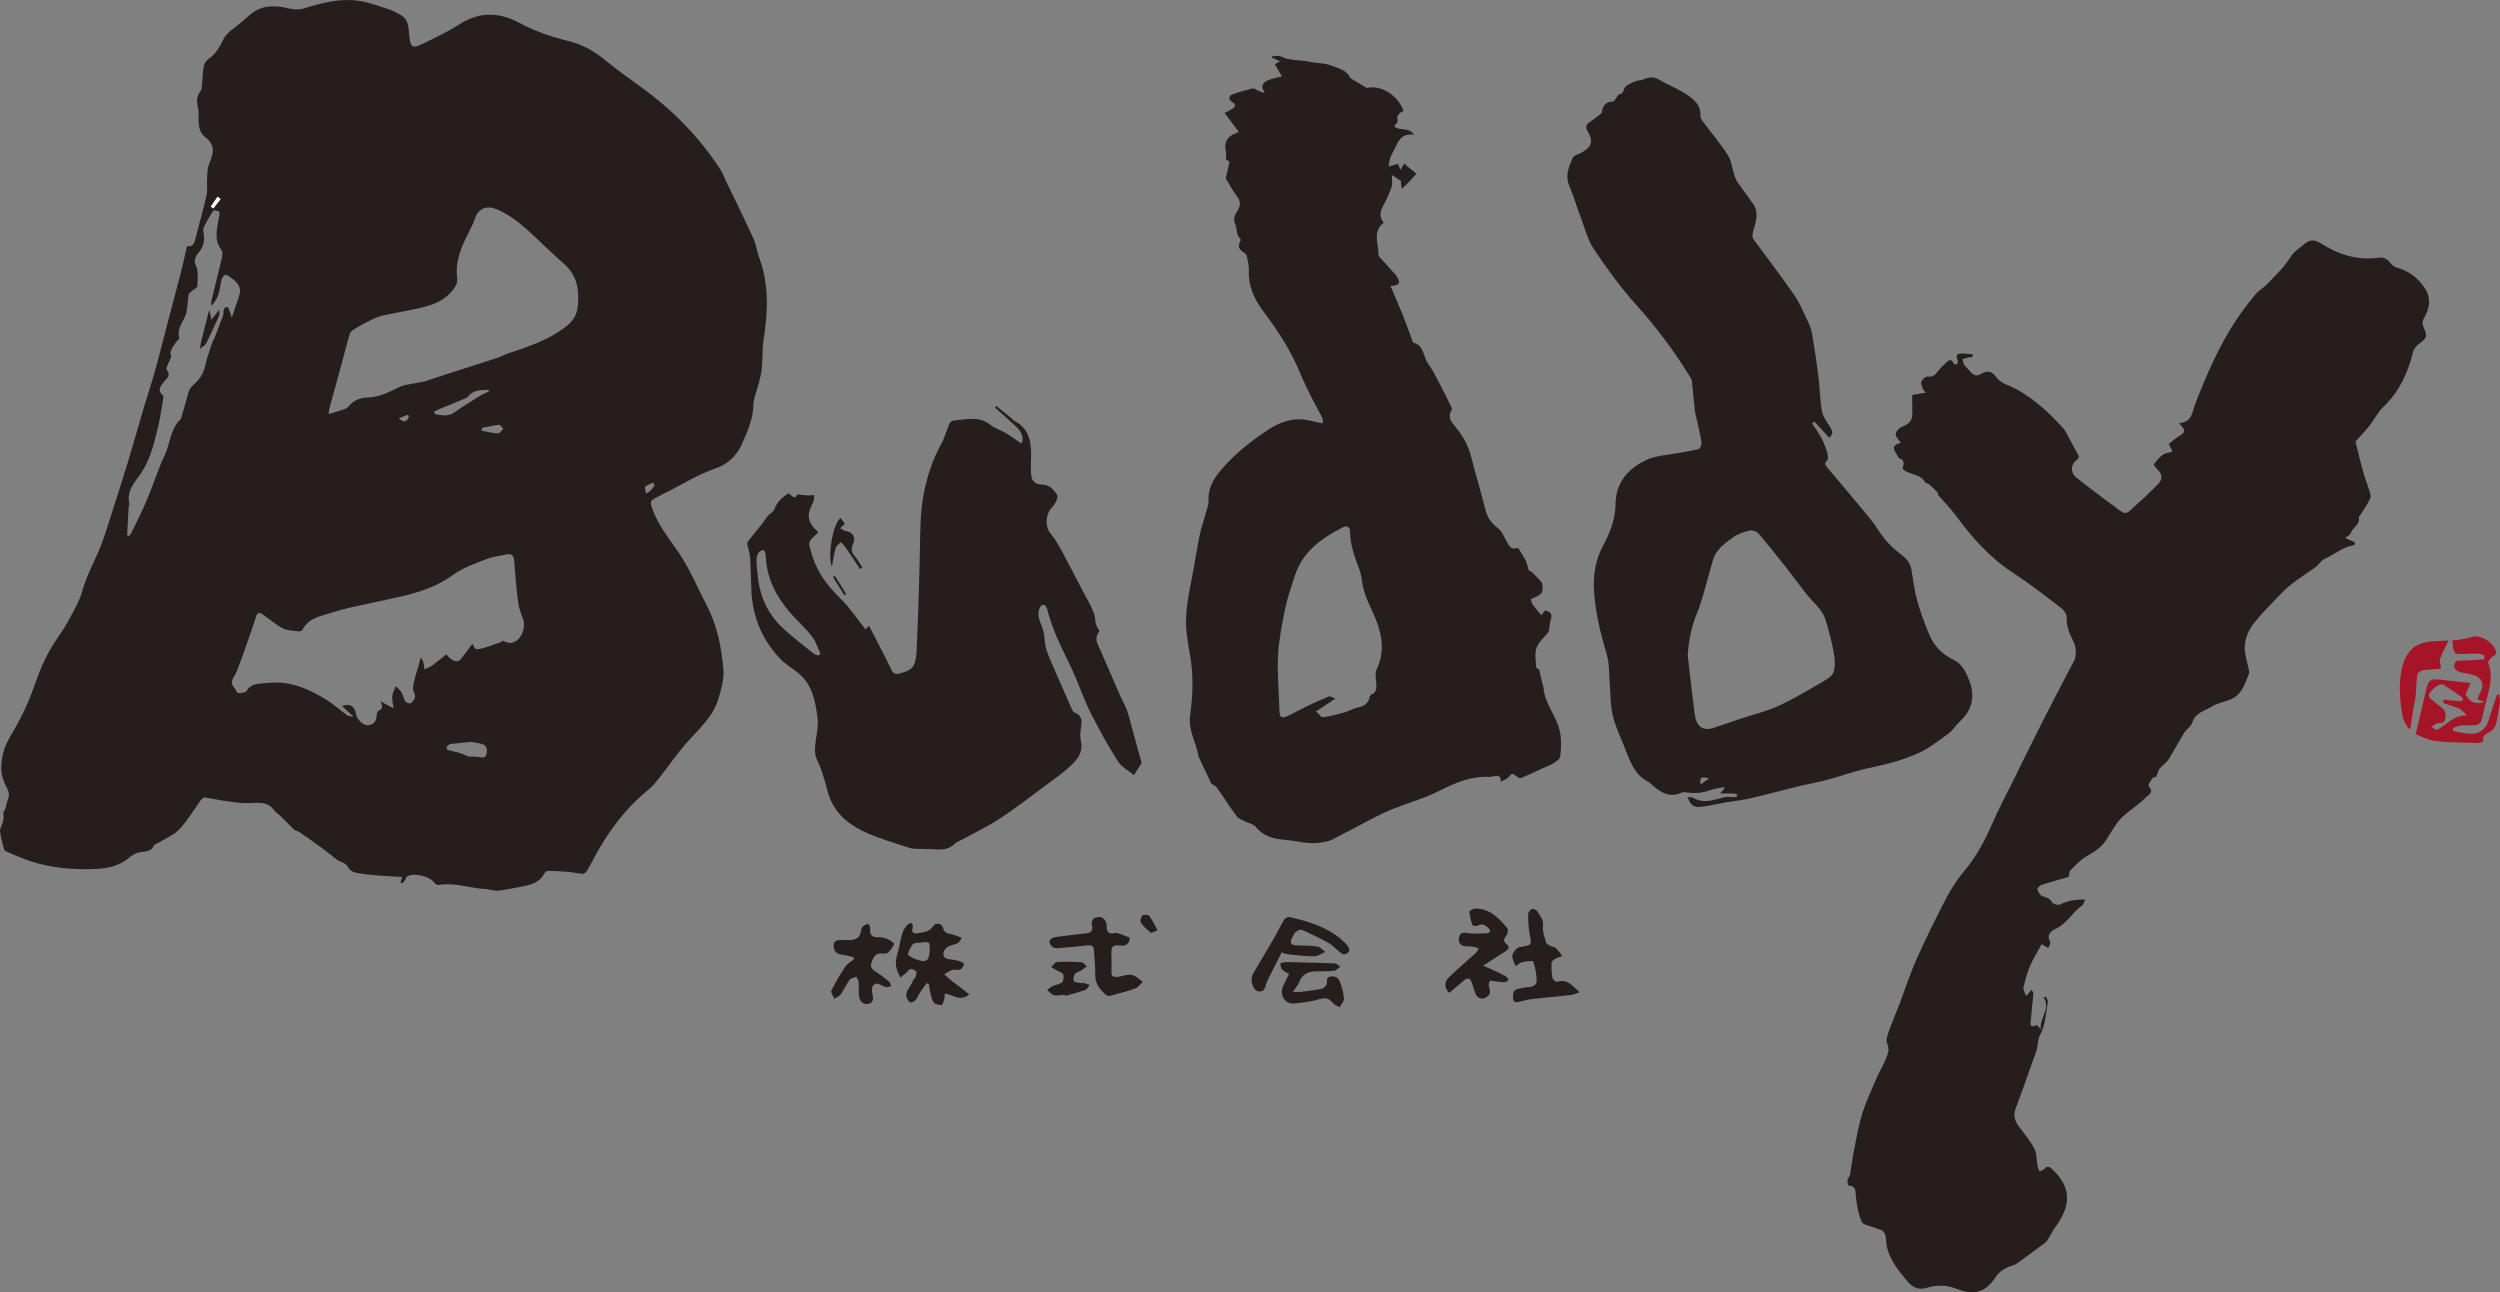
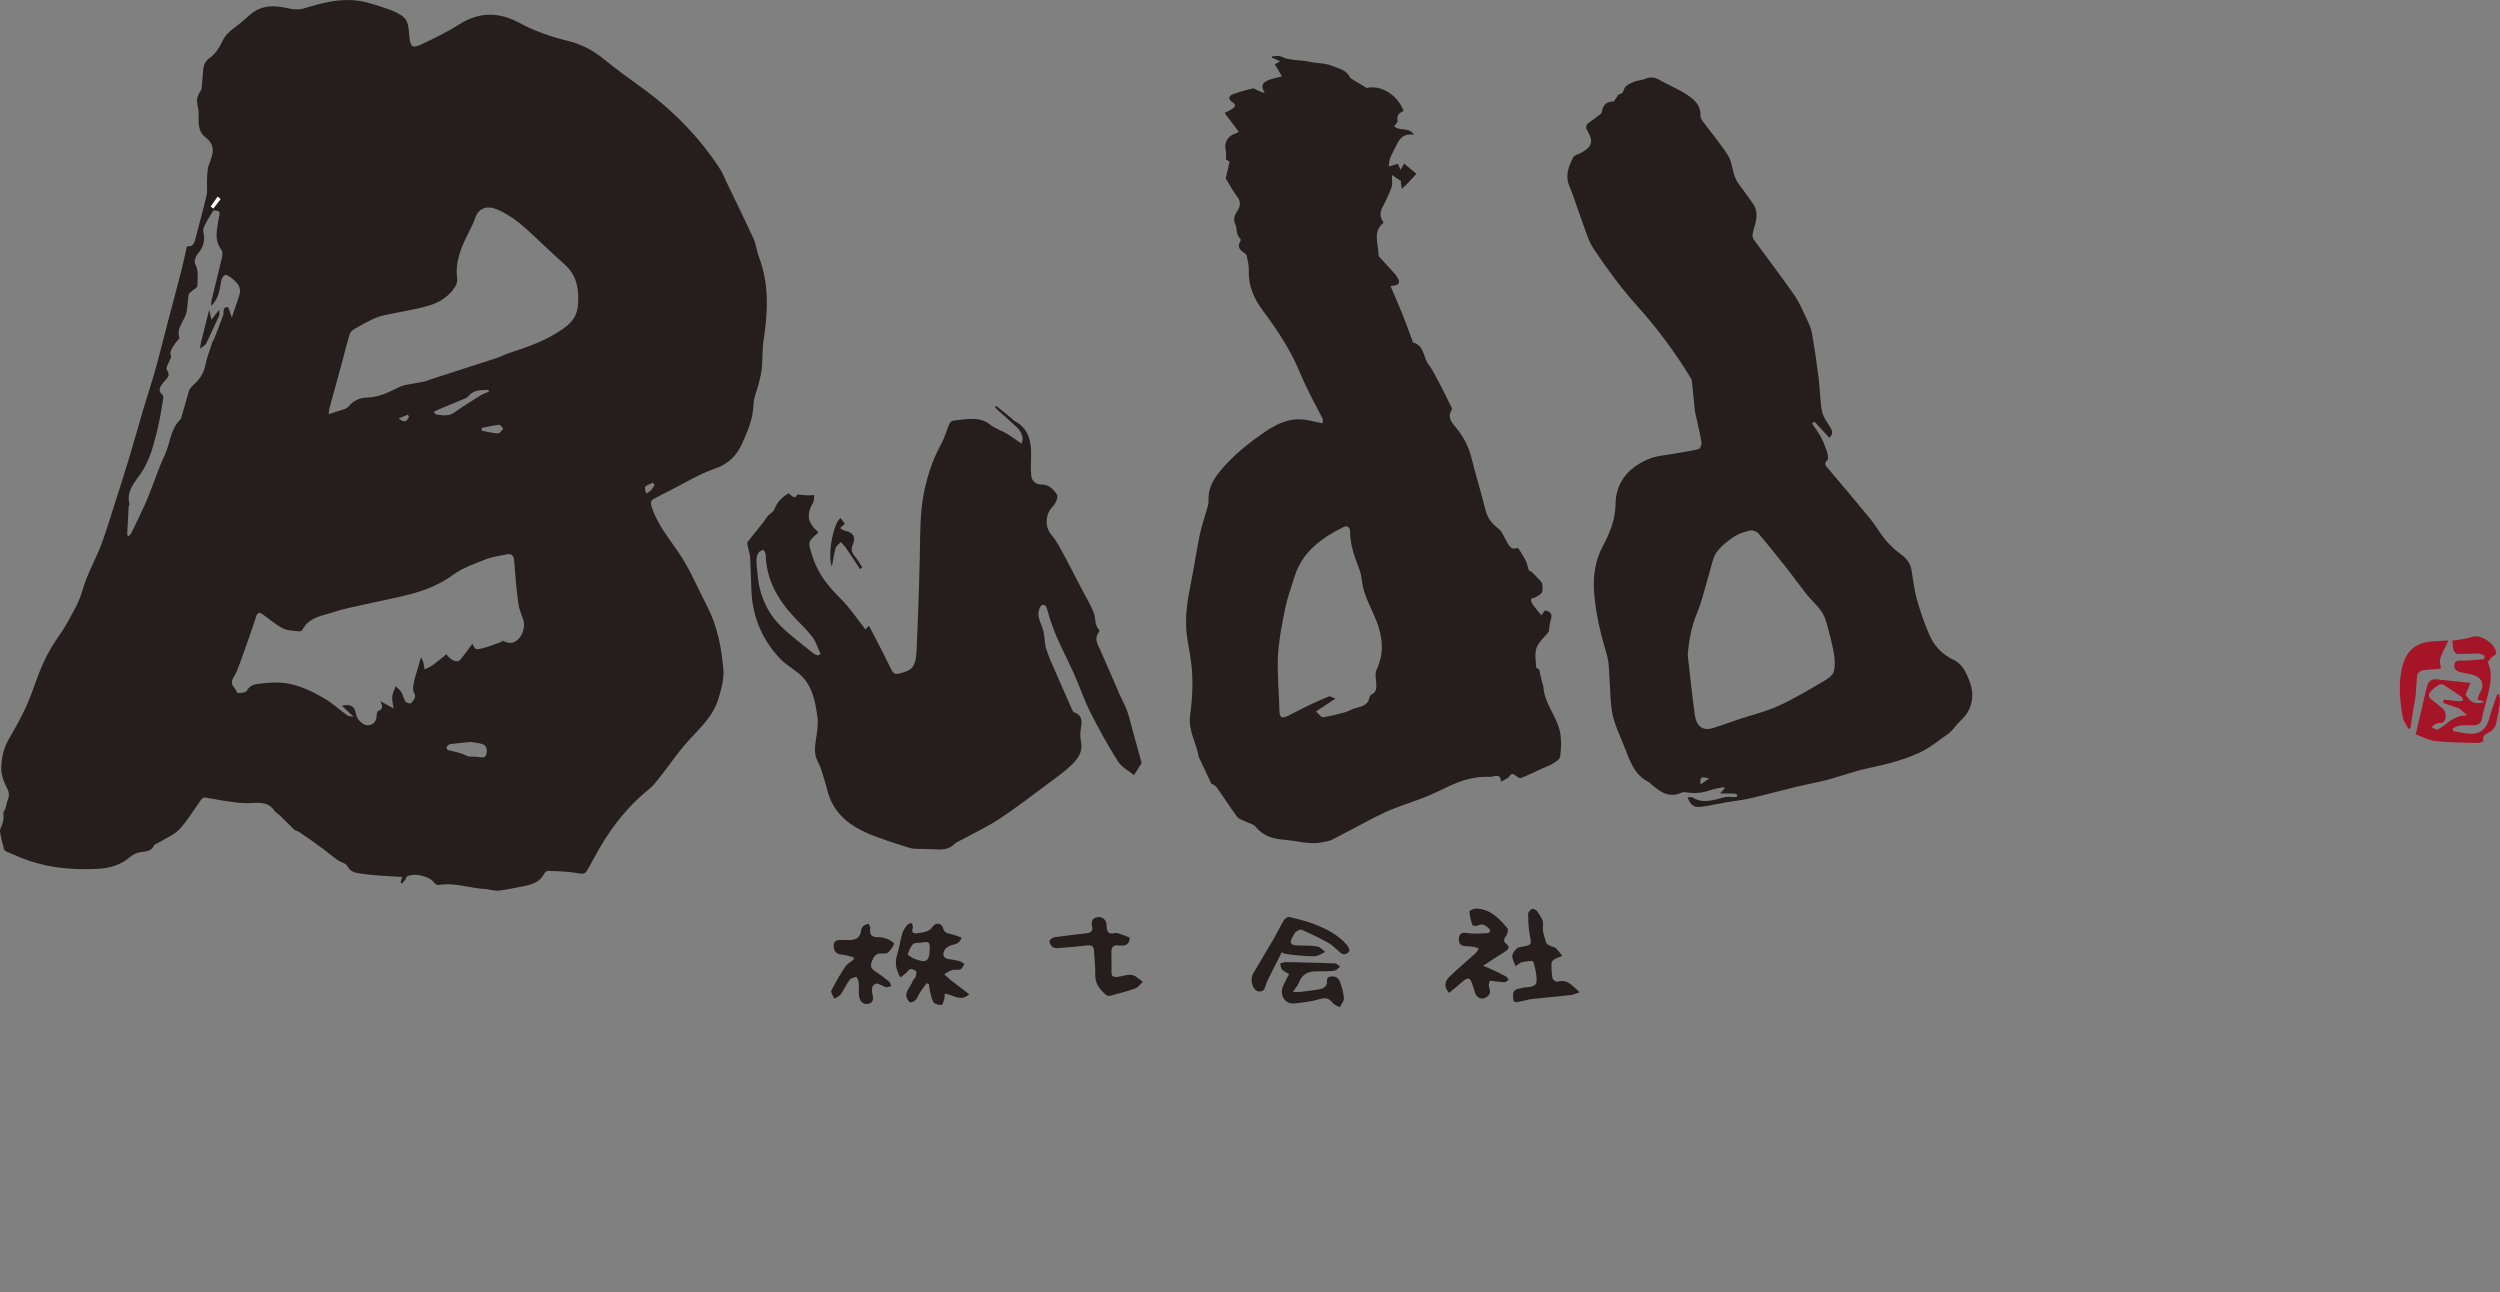
<svg xmlns="http://www.w3.org/2000/svg" version="1.1" id="レイヤー_1" x="0px" y="0px" viewBox="0 0 350.601 181.221" style="enable-background:new 0 0 350.601 181.221;" xml:space="preserve">
  <rect x="0" y="0" width="350.601" height="181.221" fill="#808080" stroke="none" />
  <style type="text/css">
	.st0{fill:#251E1C;}
	.st1{fill:#FFFFFF;}
	.st2{fill:#A61527;}
</style>
  <g>
    <path class="st0" d="M120.619,79.815c-0.665-1.003-1.322-2.014-2.006-3.006   c-0.197-0.289-0.47-0.527-0.708-0.786c-0.249,0.286-0.627,0.532-0.722,0.865   c-0.241,0.87-0.362,1.776-0.516,2.581c-0.622-1.411,0.103-5.963,1.208-6.825   c0.197,0.259,0.387,0.516,0.608,0.808c-0.211,0.192-0.381,0.349-0.67,0.614   c0.273,0.151,0.473,0.338,0.695,0.373c1.124,0.192,1.535,0.857,1.108,1.887   c-0.246,0.584-0.257,1.078,0.2,1.603c0.432,0.5,0.749,1.097,1.119,1.654   C120.83,79.661,120.724,79.736,120.619,79.815" />
    <path class="st0" d="M135.935,139.447c-1.341,1.149-2.322-0.059-3.457-0.081   c-0.016,0.273,0.011,0.514-0.049,0.727c-0.086,0.308-0.246,0.849-0.362,0.846   c-0.395-0.008-0.968-0.097-1.141-0.368c-0.308-0.492-0.387-1.13-0.538-1.714   c-0.068-0.276-0.076-0.568-0.114-0.854c-0.103-0.041-0.203-0.084-0.305-0.127   c-0.351,0.489-0.751,0.951-1.043,1.476c-0.316,0.557-0.497,1.208-1.308,1.241   c-1.251-1.203,0.1-2.07,0.403-3.062c0.057-0.189,0.319-0.314,0.381-0.505   c0.086-0.265,0.184-0.751,0.081-0.816c-0.349-0.208-0.76-0.576-1.192-0.003   c-0.243,0.332-0.638,0.554-1.016,0.868c-0.665-1.132-0.797-2.108-0.451-3.203   c0.305-0.954,0.416-1.968,0.697-2.927c0.132-0.454,0.432-0.87,0.724-1.254   c0.116-0.154,0.411-0.17,0.624-0.251c0.057,0.216,0.208,0.47,0.146,0.646   c-0.284,0.797,0.189,0.868,0.741,0.781c0.776-0.124,1.573-0.165,2.089-0.957   c0.378-0.587,1.233-0.449,1.408,0.235c0.17,0.657,0.576,0.754,1.116,0.86   c0.489,0.095,0.954,0.311,1.481,0.492c-0.246,0.754-0.708,0.887-1.281,1.016   c-0.416,0.095-0.924,0.389-1.108,0.741c-0.319,0.616-0.2,1.197,0.705,1.273   c0.487,0.043,0.976,0.143,1.443,0.276c0.23,0.065,0.424,0.26,0.632,0.395   c-0.176,0.259-0.3,0.651-0.538,0.749c-0.346,0.138-0.797-0.014-1.168,0.095   c-0.397,0.116-0.746,0.387-1.119,0.589c0.281,0.257,0.554,0.53,0.851,0.765   C134.121,138.06,134.981,138.714,135.935,139.447 M130.378,133.308   c0.057-1.227-0.038-1.306-1.292-1.111c-0.359,0.057-0.854-0.003-1.049,0.211   c-0.349,0.381-0.57,0.911-0.724,1.416c-0.032,0.103,0.465,0.381,0.732,0.554   c0.127,0.081,0.284,0.108,0.427,0.162   C129.872,135.071,130.307,134.787,130.378,133.308" />
    <path class="st0" d="M207.985,135.435c0.57,0.243,1.008,0.419,1.435,0.619   c0.608,0.284,1.211,0.573,1.795,0.897c0.162,0.089,0.243,0.314,0.362,0.476   c-0.192,0.111-0.384,0.314-0.576,0.314c-0.478,0.005-0.957-0.084-1.435-0.13   c-0.214-0.022-0.565-0.114-0.622-0.027c-0.127,0.205-0.195,0.516-0.138,0.749   c0.119,0.511,0.354,0.981-0.203,1.408c-0.676,0.53-1.43,0.343-1.719-0.478   c-0.165-0.462-0.303-0.933-0.457-1.397c-0.251-0.738-0.605-0.816-1.2-0.297   c-0.657,0.57-1.338,1.122-2.003,1.676c-0.703-0.754-0.705-1.554,0.059-2.284   c1.195-1.135,2.457-2.2,3.679-3.314c0.181-0.165,0.287-0.411,0.427-0.622   c-0.241-0.084-0.476-0.2-0.722-0.24c-0.362-0.057-0.733-0.065-1.097-0.084   c-0.741-0.032-1.065-0.446-0.97-1.143c0.092-0.676,0.454-0.83,1.178-0.708   c0.892,0.149,1.83,0.062,2.749,0.019c0.508-0.027,0.549-0.403,0.235-0.692   c-0.392-0.368-0.827-0.73-1.47-0.397c-0.216,0.111-0.762,0.062-0.797-0.038   c-0.214-0.616-0.37-1.268-0.419-1.914c-0.011-0.122,0.57-0.414,0.876-0.411   c2.019,0.016,3.265,1.362,4.444,2.749c0.151,0.178,0.054,0.727-0.114,0.984   c-0.314,0.478-0.608,0.803,0.035,1.287c0.443,0.335,0.259,0.711-0.222,1   C210.096,134.037,209.128,134.697,207.985,135.435" />
    <path class="st0" d="M119.724,134.257c-0.538-0.13-1.073-0.327-1.622-0.373   c-0.792-0.07-1.162-0.451-1.184-1.222c-0.022-0.822,0.57-0.822,1.138-0.849   c0.214-0.011,0.427,0.008,0.643,0.019c1.011,0.046,1.903-0.065,2.06-1.349   c0.027-0.227,0.162-0.489,0.335-0.638c0.184-0.162,0.47-0.208,0.711-0.308   c0.084,0.216,0.268,0.449,0.235,0.646c-0.149,0.954,0.259,1.27,1.17,1.249   c0.449-0.011,0.924,0.122,1.341,0.295c0.33,0.135,0.873,0.546,0.838,0.638   c-0.178,0.443-0.478,0.865-0.824,1.203c-0.162,0.159-0.527,0.17-0.792,0.151   c-0.762-0.051-1.114,0.176-1.451,0.979c-0.341,0.808-0.192,1.116,0.422,1.524   c0.662,0.435,1.306,0.911,1.919,1.414c0.173,0.138,0.224,0.419,0.33,0.635   c-0.249,0.068-0.522,0.232-0.735,0.176c-0.435-0.119-0.824-0.427-1.262-0.514   c-0.189-0.038-0.592,0.235-0.646,0.435c-0.097,0.359-0.076,0.789,0.022,1.157   c0.195,0.722-0.041,1.224-0.746,1.279c-0.724,0.057-1.081-0.527-1.162-1.178   c-0.07-0.605,0.011-1.227-0.038-1.835c-0.022-0.278-0.197-0.543-0.305-0.814   c-0.327,0.132-0.77,0.173-0.949,0.411c-0.476,0.643-0.8,1.395-1.262,2.049   c-0.2,0.281-0.595,0.422-0.9,0.627c-0.154-0.381-0.541-0.878-0.419-1.13   c0.573-1.173,1.246-2.303,1.968-3.392c0.268-0.4,0.765-0.649,1.154-0.965   C119.716,134.471,119.721,134.366,119.724,134.257" />
    <path class="st0" d="M221.528,139.158c-0.489,0.16-0.838,0.338-1.203,0.381   c-1.876,0.211-3.754,0.373-5.628,0.581c-0.484,0.054-0.951,0.235-1.435,0.316   c-0.416,0.07-1.005,0.357-1.06-0.395c-0.046-0.592-0.073-1.281,0.816-1.389   c0.33-0.038,0.651-0.178,0.981-0.189c0.649-0.022,1.443-0.143,1.487-0.795   c0.062-0.938-0.192-1.919-0.462-2.838c-0.035-0.116-1.008-0.019-1.522,0.097   c-0.343,0.078-0.638,0.365-0.957,0.56c-0.168-0.476-0.47-0.954-0.46-1.424   c0.011-0.365,0.349-0.789,0.654-1.06c0.227-0.2,0.63-0.211,0.96-0.276   c1.103-0.219,1.097-0.332,0.857-1.484c-0.205-0.992-0.232-2.03-0.251-3.049   c-0.005-0.249,0.295-0.624,0.535-0.716c0.189-0.07,0.624,0.138,0.751,0.343   c0.378,0.622,0.916,1.135,0.797,2.049c-0.097,0.749,0.227,1.562,0.441,2.325   c0.054,0.2,0.376,0.346,0.603,0.468c0.241,0.13,0.57,0.135,0.757,0.308   c0.341,0.319,0.605,0.719,0.903,1.087c-0.368,0.154-0.757,0.278-1.1,0.476   c-0.184,0.105-0.411,0.338-0.414,0.516c-0.008,0.703,0.011,1.416,0.138,2.106   c0.038,0.222,0.497,0.581,0.657,0.533   C219.769,137.247,220.496,138.214,221.528,139.158" />
    <path class="st0" d="M158.437,131.492c-0.054,1.122-0.795,1.187-1.514,1.098   c-0.876-0.111-1.081,0.3-1.062,1.043c0.019,0.889,0.027,1.779,0.014,2.668   c-0.011,0.549,0.17,0.73,0.762,0.703c0.887-0.046,1.781-0.624,2.668-0.043   c0.335,0.222,0.641,0.495,0.96,0.743c-0.346,0.314-0.643,0.768-1.049,0.911   c-1.16,0.419-2.357,0.724-3.549,1.038c-0.187,0.049-0.484-0.046-0.63-0.181   c-0.797-0.738-1.468-1.53-1.438-2.744c0.027-1.068-0.108-2.141-0.162-3.208   c-0.043-0.892-0.257-1.027-1.149-0.919c-1.306,0.159-2.614,0.265-3.927,0.365   c-0.257,0.019-0.603-0.016-0.778-0.176c-0.219-0.197-0.454-0.584-0.397-0.822   c0.054-0.23,0.454-0.495,0.73-0.535c1.506-0.222,3.022-0.376,4.53-0.557   c0.56-0.065,0.854-0.397,0.716-0.946c-0.181-0.7,0.041-1.187,0.724-1.308   c0.762-0.132,1.311,0.422,1.311,1.246s0.254,1.208,1.165,0.984   c0.308-0.076,0.692,0.13,1.033,0.238S158.061,131.347,158.437,131.492" />
    <path class="st0" d="M179.765,133.526c-0.697,1.373-1.411,2.735-2.076,4.125   c-0.284,0.6-0.23,1.546-1.227,1.376c-0.776-0.135-1.208-1.635-0.746-2.443   c0.911-1.589,1.876-3.144,2.792-4.725c0.546-0.943,1.014-1.93,1.573-2.86   c0.13-0.214,0.53-0.446,0.743-0.397c1.143,0.27,2.298,0.549,3.392,0.965   c1.754,0.662,3.419,1.511,4.679,2.957c0.197,0.227,0.427,0.708,0.327,0.862   c-0.287,0.435-0.765,0.616-1.26,0.205c-0.541-0.449-1.024-0.995-1.622-1.333   c-1.222-0.689-2.489-1.292-3.771-1.862c-0.205-0.089-0.63,0.111-0.846,0.3   c-0.241,0.211-0.365,0.557-0.527,0.851c-0.359,0.67-0.143,1.014,0.616,1.035   c0.981,0.032,1.97,0.011,2.938,0.157c0.4,0.059,0.746,0.495,1.119,0.76   c-0.489,0.211-0.976,0.581-1.47,0.597c-1.054,0.038-2.114-0.097-3.171-0.189   c-0.414-0.035-0.824-0.135-1.233-0.208   C179.919,133.643,179.84,133.583,179.765,133.526" />
    <path class="st0" d="M181.317,139.104c0.503,0,0.811,0.033,1.111-0.005   c0.973-0.122,1.952-0.224,2.906-0.432c0.292-0.065,0.668-0.405,0.73-0.684   c0.092-0.424-0.159-0.927,0.551-1.038c0.665-0.103,1.114,0.208,1.308,0.762   c0.265,0.743,0.5,1.527,0.549,2.306c0.027,0.397-0.378,0.822-0.589,1.233   c-0.322-0.181-0.741-0.292-0.951-0.562c-0.489-0.624-0.941-0.838-1.784-0.584   c-1.165,0.351-2.4,0.5-3.617,0.624c-1.395,0.138-2.089-1.243-1.624-2.352   c0.246-0.581,0.557-1.138,0.873-1.779c-0.343-0.208-0.732-0.357-0.984-0.63   c-0.184-0.197-0.186-0.562-0.27-0.851c0.262-0.065,0.522-0.184,0.787-0.187   c0.876-0.003,1.752,0.032,2.63,0.057c1.43,0.035,2.86,0.054,4.29,0.132   c0.243,0.014,0.473,0.295,0.708,0.454c-0.276,0.197-0.538,0.535-0.833,0.57   c-0.819,0.095-1.652,0.081-2.476,0.081c-1.143,0-2.014,0.376-2.446,1.535   C182.033,138.166,181.706,138.512,181.317,139.104" />
-     <path class="st0" d="M149.351,139.5c-0.516,0.035-1.06,0.176-1.541,0.065   c-0.362-0.081-0.651-0.487-0.973-0.749c0.289-0.192,0.554-0.419,0.865-0.562   c0.405-0.189,0.941-0.211,1.235-0.497c0.222-0.214,0.273-0.776,0.165-1.103   c-0.084-0.246-0.543-0.365-0.835-0.538c-0.284-0.165-0.57-0.327-0.857-0.489   c0.276-0.249,0.535-0.695,0.827-0.714c1.154-0.068,2.316-0.038,3.471,0.038   c0.246,0.019,0.468,0.381,0.7,0.584c-0.254,0.184-0.495,0.387-0.762,0.549   c-0.292,0.176-0.705,0.246-0.887,0.492c-0.187,0.257-0.281,0.716-0.178,1   c0.065,0.178,0.565,0.216,0.876,0.284c0.176,0.038,0.373-0.022,0.546,0.014   c0.281,0.057,0.551,0.159,0.824,0.241c-0.195,0.241-0.341,0.611-0.589,0.7   c-0.93,0.333-1.897,0.573-2.846,0.851   C149.378,139.608,149.365,139.554,149.351,139.5" />
-     <path class="st0" d="M162.333,130.456c-0.462,0.179-0.827,0.427-0.933,0.343   c-0.514-0.405-1.035-0.851-1.397-1.389c-0.146-0.211,0-0.795,0.211-1.014   c0.157-0.162,0.811-0.143,0.943,0.027   C161.584,128.97,161.87,129.624,162.333,130.456" />
-     <path class="st0" d="M117.114,80.792c0.519,0.843,1.038,1.684,1.557,2.527   c-0.084,0.051-0.17,0.105-0.257,0.157c-0.538-0.86-1.073-1.719-1.611-2.579   C116.905,80.863,117.011,80.827,117.114,80.792" />
    <path class="st1" d="M30.97,27.917c-0.351,0.452-0.7,0.9-1.051,1.349   c-0.13-0.097-0.259-0.192-0.392-0.289l0.981-1.43   C30.662,27.671,30.813,27.793,30.97,27.917" />
-     <path class="st0" d="M266.594,62.109c-0.395-0.592-1.127-1.043-0.473-1.784   c0.138-0.154,0.295-0.33,0.478-0.406c1.335-0.538,1.646-1.011,1.584-2.365   c-0.035-0.733-0.008-1.468-0.008-2.173c0.705-0.116,1.235-0.203,1.911-0.316   c-0.208-0.254-0.357-0.365-0.403-0.508c-0.119-0.349-0.359-0.795-0.238-1.054   c0.151-0.324,0.665-0.754,0.935-0.7c0.816,0.154,1.092-0.378,1.479-0.843   c0.286-0.343,0.584-0.681,0.922-0.97c0.395-0.341,0.838-0.922,1.222,0.04   c0.027,0.07,0.419,0.1,0.454,0.038c0.089-0.154,0.151-0.406,0.084-0.554   c-0.373-0.835,0.038-0.984,0.749-0.927c0.451,0.038,0.903,0.06,1.354,0.087   c0.003,0.122,0.003,0.243,0.005,0.362c-0.235,0.038-0.476,0.065-0.708,0.116   c-0.249,0.057-0.492,0.138-0.738,0.208c0.086,0.279,0.119,0.595,0.276,0.827   c0.216,0.322,0.535,0.57,0.792,0.868c0.457,0.538,0.86,0.824,1.627,0.346   c0.662-0.416,1.43-0.411,1.997,0.419c0.443,0.649,1.114,0.96,1.884,1.284   c1.389,0.578,2.684,1.468,3.876,2.411c1.284,1.019,2.465,2.192,3.571,3.406   c0.592,0.652,0.93,1.533,1.373,2.314c0.254,0.451,0.468,0.927,0.743,1.36   c0.235,0.365,0.3,0.592-0.119,0.911c-0.843,0.651-0.9,1.768-0.059,2.446   c1.616,1.308,3.306,2.533,4.965,3.79c0.073,0.054,0.168,0.081,0.238,0.141   c1.979,1.692,1.814,1.141,3.43-0.27c0.992-0.868,1.922-1.805,2.86-2.733   c0.635-0.63,0.603-1.316,0.011-1.922c-0.249-0.254-0.665-0.738-0.595-0.846   c0.332-0.505,0.757-0.984,1.249-1.338c0.341-0.249,0.838-0.279,1.341-0.427   c-0.168-0.376-0.287-0.643-0.5-1.111c0.503-0.376,1.006-0.84,1.587-1.173   c0.981-0.56,0.441-1.071-0.178-1.724c1.887-0.124,1.846-1.562,2.3-2.73   c1.565-4.017,3.271-7.977,5.641-11.601c0.865-1.319,1.846-2.568,2.849-3.79   c0.438-0.532,1.111-0.865,1.587-1.373c1.13-1.208,2.381-2.354,3.233-3.744   c0.538-0.876,1.295-1.281,1.979-1.876c0.738-0.646,1.468-0.641,2.262-0.13   c2.487,1.603,5.165,2.452,8.152,2.044c0.719-0.097,1.222,0.162,1.651,0.746   c0.214,0.289,0.576,0.557,0.919,0.651c1.646,0.454,2.917,1.414,3.863,2.795   c0.935,1.365,0.784,2.79-0.003,4.146c-0.322,0.552-0.324,0.987-0.073,1.544   c0.522,1.157,0.389,1.403-0.654,2.168c-0.373,0.273-0.754,0.714-0.86,1.143   c-0.733,2.989-1.973,5.66-4.263,7.817c-0.743,0.7-1.184,1.708-1.833,2.522   c-0.643,0.808-1.373,1.551-1.989,2.235c0.362,1.446,0.689,2.863,1.076,4.263   c0.241,0.881,0.592,1.727,0.854,2.6c0.111,0.373,0.276,0.854,0.135,1.149   c-0.403,0.833-0.951,1.597-1.443,2.387c-0.049,0.076-0.181,0.157-0.168,0.208   c0.284,1.065-0.873,1.419-1.114,2.241c-0.078,0.273-0.492,0.449-0.773,0.689   c0.481,0.219,0.905,0.416,1.333,0.611c0.008,0.095,0.019,0.189,0.03,0.281   c-0.111,0.057-0.214,0.146-0.33,0.165c-1.46,0.243-2.552,1.27-3.863,1.83   c-0.368,0.157-0.641,0.532-0.951,0.816c-0.062,0.06-0.081,0.176-0.149,0.224   c-1.208,0.851-2.452,1.652-3.617,2.554c-0.762,0.589-1.438,1.303-2.108,2.006   c-1.076,1.125-2.187,2.227-3.144,3.449c-0.97,1.238-1.503,2.692-1.222,4.317   c0.13,0.749,0.341,1.484,0.5,2.227c0.035,0.176,0.078,0.392,0.016,0.543   c-0.543,1.316-0.919,2.792-2.316,3.495c-0.933,0.473-2.076,0.579-2.935,1.138   c-0.951,0.625-2.273,0.835-2.698,2.219c-0.17,0.557-0.816,0.952-1.149,1.481   c-0.765,1.23-1.433,2.519-2.211,3.738c-0.305,0.476-0.849,0.795-1.211,1.243   c-0.211,0.265-0.276,0.646-0.484,1.176c-0.014,0.003-0.368-0.008-0.5,0.157   c-0.273,0.33-0.681,0.997-0.581,1.106c0.868,0.93-0.046,1.243-0.505,1.727   c-1.251,1.311-2.989,2.084-4.022,3.636c-0.497,0.746-0.962,1.514-1.449,2.265   c-0.67,1.03-1.668,1.627-2.714,2.235c-0.851,0.495-1.554,1.262-2.265,1.968   c-0.189,0.189-0.162,0.597-0.238,0.922c-1.249,0.359-2.535,0.705-3.798,1.116   c-0.254,0.084-0.638,0.489-0.592,0.635c0.111,0.365,0.373,0.846,0.684,0.952   c0.557,0.189,1.06,0.273,1.392,0.884c0.132,0.243,0.849,0.424,1.122,0.287   c1.043-0.533,2.125-0.738,3.503-0.678c-0.173,0.33-0.243,0.703-0.465,0.854   c-1.311,0.886-2.027,2.405-3.519,3.149c-0.481,0.238-1.597,0.765-0.922,1.892   c0.1,0.167-0.143,0.543-0.249,0.9c-0.335-0.189-0.562-0.319-0.96-0.549   c-0.57,1.06-1.195,2.057-1.649,3.125c-0.403,0.938-0.665,1.943-0.889,2.941   c-0.068,0.305,0.192,0.684,0.357,1.205c0.357-0.4,0.541-0.608,0.789-0.887   c0.108,0.235,0.254,0.397,0.243,0.546c-0.1,1.187-0.251,2.37-0.341,3.557   c-0.038,0.522-0.314,1.379,0.816,0.851c0.051-0.024,0.249,0.262,0.551,0.597   c-0.162-1.687,1.465-2.852,0.387-4.514c0.13-0.003,0.265-0.005,0.397-0.008   c0.076,0.246,0.254,0.514,0.211,0.738c-0.281,1.511-0.33,3.171-1.035,4.468   c-0.454,0.841-0.308,1.619-0.581,2.381c-0.314,0.862-0.614,1.73-0.922,2.595   c-0.657,1.841-1.292,3.69-1.989,5.514c-0.378,1-0.043,1.768,0.543,2.546   c0.749,0.995,1.554,1.973,2.122,3.068c0.343,0.665,0.265,1.541,0.411,2.316   c0.051,0.281,0.189,0.549,0.289,0.824c0.23-0.119,0.524-0.181,0.681-0.359   c0.411-0.468,0.738-0.284,1.092,0.043c2.781,2.579,2.641,5.171,0.408,8.182   c-0.3,0.403-0.514,0.873-0.784,1.3c-0.173,0.281-0.319,0.613-0.568,0.803   c-1.327,1.011-2.679,1.995-4.035,2.965c-0.243,0.173-0.554,0.262-0.846,0.354   c-0.9,0.295-1.606,0.773-2.154,1.603c-1.397,2.103-3.014,2.538-5.506,1.549   c-1.403-0.557-2.825-0.508-4.206-0.089c-1.176,0.354-2.062-0.273-2.611-0.938   c-1.427-1.724-2.922-3.487-3-5.938c-0.024-0.711-0.357-1.308-1.192-1.419   c-0.116-0.016-0.224-0.095-0.338-0.141c-0.646-0.27-1.646-0.37-1.865-0.841   c-0.492-1.043-0.66-2.262-0.824-3.43c-0.103-0.754,0.154-1.6-1.038-1.654   c-0.062-0.003-0.168-0.53-0.135-0.798c0.032-0.246,0.292-0.46,0.338-0.708   c0.214-1.178,0.351-2.368,0.584-3.544c0.341-1.703,0.627-3.433,1.146-5.082   c0.541-1.706,1.316-3.338,2.027-4.987c0.376-0.87,0.873-1.689,1.238-2.565   c0.3-0.711,0.624-1.4,0.211-2.265c-0.195-0.416,0.041-1.097,0.219-1.611   c0.454-1.289,1.003-2.546,1.489-3.825c0.808-2.116,1.495-4.281,2.416-6.344   c1.303-2.919,2.719-5.792,4.198-8.628c0.705-1.349,1.56-2.651,2.541-3.811   c1.687-1.992,2.854-4.244,3.89-6.611c0.83-1.906,1.811-3.744,2.733-5.609   c1.408-2.846,2.8-5.698,4.233-8.528c1.341-2.643,2.73-5.265,4.09-7.901   c0.238-0.46,0.554-0.927,0.619-1.419c0.073-0.586,0.057-1.273-0.178-1.8   c-0.519-1.16-1.154-2.233-1.054-3.603c0.03-0.435-0.373-1.049-0.762-1.343   c-2.238-1.711-4.463-3.449-6.82-4.987c-3.276-2.143-5.774-5-8.058-8.109   c-0.714-0.97-1.587-1.822-2.373-2.738c-0.089-0.1-0.035-0.322-0.122-0.413   c-0.4-0.414-0.819-0.814-1.251-1.192c-0.1-0.092-0.378-0.04-0.424-0.127   c-0.576-1.178-1.876-1.122-2.819-1.659c-0.441-0.246-0.424-0.47-0.262-0.889   c0.078-0.205-0.127-0.743-0.262-0.765c-0.535-0.084-0.532-0.489-0.768-0.816   C265.257,62.666,265.675,62.334,266.594,62.109" />
    <path class="st0" d="M191.675,12.34c1.897-0.465,4.298,0.876,5.165,3.217   c-0.546,0.265-1.041,0.568-0.83,1.36c0.054,0.194-0.281,0.492-0.476,0.8   c0.741,0.711,2.065,0.07,2.749,1.151c-1.351-0.084-1.884,0.287-2.503,1.6   c-0.268,0.573-0.597,1.119-0.824,1.708c-0.141,0.359-0.143,0.778-0.208,1.17   c0.37-0.108,0.738-0.214,1.284-0.376c0.054,0.116,0.181,0.397,0.387,0.843   c0.297-0.527,0.432-0.765,0.492-0.873c0.543,0.451,1.089,0.9,1.727,1.432   c-0.23,0.249-0.487,0.53-0.741,0.808c-0.214,0.232-0.416,0.473-0.638,0.695   c-0.214,0.211-0.446,0.405-0.67,0.605c-0.043-0.273-0.095-0.546-0.13-0.819   c-0.011-0.086,0.024-0.176,0.038-0.265c-0.389-0.254-0.76-0.503-1.306-0.862   c0,0.654,0.13,1.216-0.027,1.679c-0.338,0.965-0.789,1.897-1.265,2.806   c-0.389,0.751-0.432,1.438,0.149,2.208c-1.638,1.281-0.689,2.984-0.724,4.546   c-0.003,0.081,0.057,0.178,0.111,0.241c0.746,0.824,1.497,1.643,2.238,2.468   c0.103,0.114,0.178,0.249,0.262,0.376c0.53,0.808,0.319,1.176-0.93,1.251   c0.589,1.387,1.17,2.698,1.703,4.027c0.468,1.162,0.881,2.343,1.322,3.517   c0.051,0.138,0.092,0.37,0.178,0.394c1.527,0.406,1.368,1.995,2.076,2.968   c0.589,0.808,1.049,1.716,1.519,2.606c0.614,1.165,1.184,2.352,1.765,3.533   c0.049,0.1,0.065,0.268,0.014,0.351c-0.697,1.119,0.124,1.841,0.708,2.581   c0.978,1.241,1.692,2.579,2.073,4.13c0.603,2.449,1.357,4.862,1.965,7.309   c0.278,1.125,0.865,1.887,1.779,2.581c0.568,0.432,0.841,1.26,1.23,1.916   c0.314,0.533,0.584,1.116,1.389,0.851c0.068-0.022,0.216,0.016,0.249,0.073   c0.43,0.749,0.992,1.465,1.214,2.276c0.146,0.524,0.124,0.868,0.578,0.946   c0.376,0.381,0.762,0.749,1.127,1.141c0.162,0.178,0.365,0.387,0.395,0.6   c0.054,0.389,0.086,0.838-0.062,1.176c-0.127,0.278-0.519,0.454-0.814,0.635   c-0.222,0.135-0.662,0.173-0.687,0.313c-0.046,0.243,0.097,0.57,0.257,0.797   c0.349,0.489,0.754,0.935,1.184,1.46c0.208-0.287,0.359-0.495,0.508-0.697   c0.933,0.276,1.043,0.546,0.778,1.435c-0.154,0.519-0.176,1.073-0.251,1.578   c-0.557,0.695-1.389,1.368-1.708,2.227c-0.305,0.822-0.105,1.841-0.059,2.771   c0.005,0.119,0.424,0.216,0.435,0.362c0.127,0.568,0.249,1.135,0.384,1.697   c0.054,0.238,0.184,0.468,0.2,0.706c0.157,2.46,2.084,4.289,2.392,6.676   c0.127,1.014,0.095,2.073-0.054,3.081c-0.054,0.365-0.616,0.708-1.016,0.954   c-0.468,0.292-1.005,0.465-1.514,0.697c-0.989,0.454-1.962,0.943-2.976,1.338   c-0.181,0.07-0.541-0.197-0.765-0.373c-0.37-0.289-0.557-0.284-0.865,0.143   c-0.238,0.332-0.727,0.481-1.17,0.751c-0.024-1.335-0.927-0.654-1.592-0.687   c-1.792-0.089-3.471,0.346-5.09,1.043c-1.235,0.53-2.422,1.176-3.665,1.681   c-1.524,0.614-3.095,1.108-4.625,1.706c-0.919,0.359-1.822,0.778-2.7,1.233   c-2,1.03-3.968,2.114-5.971,3.133c-0.443,0.224-0.976,0.292-1.47,0.389   c-1.773,0.349-3.492-0.23-5.236-0.359c-1.557-0.119-2.987-0.497-4.046-1.835   c-0.319-0.403-1.016-0.503-1.53-0.765c-0.378-0.195-0.854-0.338-1.087-0.652   c-0.989-1.349-1.887-2.76-2.86-4.119c-0.197-0.27-0.581-0.408-0.741-0.514   c-0.578-1.23-1.124-2.395-1.673-3.56c-0.027-0.057-0.076-0.105-0.084-0.162   c-0.324-1.96-1.503-3.706-1.211-5.838c0.387-2.83,0.489-5.687-0.022-8.528   c-0.159-0.87-0.303-1.746-0.424-2.622c-0.365-2.657,0.122-5.244,0.635-7.833   c0.422-2.114,0.727-4.252,1.165-6.363c0.246-1.192,0.668-2.346,0.995-3.522   c0.111-0.408,0.262-0.838,0.235-1.249c-0.095-1.614,0.608-2.898,1.576-4.087   c1.876-2.303,4.195-4.13,6.638-5.76c1.384-0.922,2.971-1.643,4.714-1.562   c0.981,0.046,1.952,0.351,3.044,0.562c0.011-0.159,0.116-0.451,0.024-0.646   c-0.408-0.854-0.889-1.673-1.311-2.519c-0.632-1.278-1.3-2.543-1.835-3.863   c-1.306-3.2-3.187-6.036-5.244-8.79c-1.214-1.627-2.049-3.465-1.954-5.609   c0.03-0.684-0.157-1.381-0.295-2.062c-0.032-0.173-0.235-0.349-0.4-0.454   c-0.587-0.37-0.935-0.795-0.535-1.511c0.068-0.121,0.114-0.376,0.049-0.427   c-0.651-0.541-0.424-1.373-0.705-2c-0.341-0.762-0.127-1.303,0.254-1.868   c0.484-0.722,0.53-1.359-0.038-2.092c-0.535-0.689-0.935-1.479-1.57-2.506   c0.111-0.484,0.314-1.376,0.538-2.354c-0.132-0.076-0.357-0.208-0.511-0.297   c0-0.435,0.081-0.843-0.016-1.203c-0.295-1.081,0.249-2.116,1.349-2.441   c0.111-0.035,0.208-0.105,0.47-0.238c-0.681-0.903-1.319-1.749-1.992-2.641   c0.259-0.135,0.638-0.308,0.995-0.522c0.489-0.292,0.705-0.614,0.073-1.022   c-0.632-0.405-0.47-0.868,0.1-1.086c0.905-0.346,1.854-0.584,2.798-0.816   c0.178-0.043,0.419,0.165,0.627,0.26c0.335,0.151,0.665,0.305,1.038,0.362   c-0.762-1.273-0.297-1.727,2.416-2.303c-0.332-0.57-0.643-1.1-0.995-1.703   c0.141-0.081,0.343-0.203,0.73-0.435c-0.478-0.205-0.805-0.346-1.135-0.487   l0.008-0.195c0.422,0,0.916-0.143,1.254,0.024   c1.273,0.638,2.676,0.443,3.998,0.738c1.046,0.232,2.192,0.17,3.154,0.573   c0.884,0.368,1.995,0.554,2.506,1.595c0.07,0.146,0.262,0.24,0.416,0.332   C190.291,11.515,190.864,11.856,191.675,12.34 M184.555,99.778   c0.416,0.365,0.732,0.846,0.976,0.814c1.046-0.149,2.079-0.422,3.1-0.705   c0.522-0.146,0.997-0.476,1.524-0.597c0.908-0.213,1.735-0.451,1.919-1.546   c0.024-0.13,0.157-0.286,0.281-0.346c0.684-0.335,0.703-0.905,0.651-1.562   c-0.049-0.649-0.203-1.405,0.051-1.941c1.095-2.279,0.843-4.533,0-6.749   c-0.681-1.803-1.743-3.46-2.016-5.422c-0.084-0.632-0.178-1.284-0.403-1.876   c-0.66-1.714-1.295-3.422-1.306-5.298c-0.005-0.681-0.446-0.878-1.006-0.595   c-3.016,1.522-5.668,3.422-6.757,6.841c-0.492,1.535-1.035,3.065-1.357,4.635   c-0.446,2.179-0.881,4.384-0.989,6.598c-0.122,2.503,0.143,5.022,0.2,7.533   c0.022,1.073,0.27,1.273,1.265,0.797c0.881-0.422,1.735-0.903,2.616-1.324   c1.005-0.481,2.016-0.949,3.049-1.362c0.184-0.073,0.484,0.143,0.935,0.295   C186.302,98.621,185.523,99.137,184.555,99.778" />
    <path class="st0" d="M256.547,61.399c-0.732-0.795-1.414-1.53-2.095-2.265   c-0.108,0.081-0.216,0.165-0.327,0.249c0.4,0.6,0.827,1.187,1.192,1.808   c0.254,0.435,0.432,0.911,0.619,1.381c0.151,0.387,0.3,0.784,0.381,1.189   c0.051,0.257,0.084,0.66-0.062,0.789c-0.484,0.427-0.254,0.714,0.051,1.078   c2.022,2.392,4.052,4.779,6.033,7.206c0.751,0.919,1.327,1.987,2.092,2.895   c0.643,0.76,1.389,1.459,2.195,2.046c0.795,0.576,1.295,1.241,1.451,2.211   c0.224,1.403,0.395,2.825,0.778,4.187c0.46,1.641,1.046,3.254,1.706,4.827   c0.676,1.611,1.857,2.806,3.465,3.573c1.233,0.586,1.743,1.843,2.181,2.96   c0.576,1.473,0.557,3.089-0.362,4.506c-0.373,0.568-0.914,1.027-1.379,1.535   c-0.397,0.438-0.738,0.96-1.208,1.297c-1.33,0.949-2.627,2.008-4.092,2.689   c-2.273,1.057-4.717,1.654-7.179,2.176c-1.962,0.414-3.86,1.13-5.798,1.646   c-1.354,0.359-2.746,0.592-4.109,0.922c-2.225,0.541-4.436,1.149-6.665,1.665   c-1.138,0.262-2.311,0.37-3.465,0.57c-1.111,0.189-2.208,0.462-3.33,0.603   c-1.092,0.135-1.543-0.205-1.946-1.319c0.257,0,0.535-0.087,0.697,0.014   c1.511,0.946,2.984,0.338,4.479-0.041c0.384-0.1,0.816-0.014,1.227-0.016   c0.165-0.003,0.341,0.005,0.497-0.043c0.041-0.013,0.068-0.292,0.024-0.316   c-0.138-0.081-0.311-0.132-0.473-0.138c-0.562-0.014-1.127-0.006-1.908-0.006   c0.327-0.357,0.487-0.538,0.67-0.743c-0.081-0.051-0.162-0.143-0.222-0.132   c-0.643,0.132-1.303,0.224-1.919,0.443c-1.011,0.357-2.025,0.443-3.073,0.3   c-0.27-0.038-0.587-0.103-0.811,0c-1.873,0.873-3.165-0.181-4.446-1.3   c-0.043-0.041-0.076-0.105-0.124-0.13c-2.17-1.022-2.746-3.157-3.546-5.119   c-0.584-1.433-1.26-2.86-1.592-4.357c-0.335-1.498-0.287-3.079-0.416-4.622   c-0.108-1.27-0.035-2.6-0.395-3.798c-0.87-2.914-1.589-5.868-1.792-8.879   c-0.143-2.138,0.154-4.346,1.216-6.325c0.989-1.852,1.773-3.752,1.797-5.903   c0.032-3.103,1.819-5.071,4.449-6.263c1.208-0.546,2.643-0.6,3.979-0.86   c1.076-0.208,2.168-0.34,3.23-0.611c0.205-0.054,0.441-0.608,0.397-0.892   c-0.165-1.111-0.438-2.206-0.673-3.306c-0.081-0.389-0.211-0.77-0.251-1.162   c-0.154-1.392-0.27-2.792-0.422-4.187c-0.022-0.197-0.151-0.392-0.259-0.57   c-2.2-3.619-4.73-6.971-7.566-10.131c-2.16-2.408-4.092-5.049-5.892-7.744   c-0.911-1.36-1.324-3.06-1.919-4.622c-0.543-1.424-0.954-2.9-1.554-4.295   c-0.622-1.457-0.076-2.719,0.505-3.955c0.165-0.357,0.805-0.492,1.23-0.727   c1.424-0.792,1.668-1.568,0.838-2.981c-0.308-0.527-0.308-0.884,0.216-1.235   c0.508-0.338,0.989-0.714,1.473-1.084c0.111-0.084,0.265-0.195,0.284-0.314   c0.149-0.916,0.532-1.541,1.595-1.53c0.143,0.003,0.295-0.332,0.438-0.514   c0.138-0.176,0.254-0.492,0.411-0.511c0.543-0.07,0.551-0.419,0.741-0.827   c0.197-0.424,0.824-0.7,1.319-0.916c0.473-0.208,1.043-0.192,1.522-0.395   c0.703-0.297,1.303-0.316,1.997,0.089c1.238,0.724,2.595,1.249,3.798,2.027   c1.065,0.689,2.108,1.514,2.016,3.052c-0.016,0.262,0.181,0.57,0.357,0.803   c1.162,1.568,2.441,3.065,3.49,4.706c0.514,0.803,0.603,1.873,0.914,2.817   c0.119,0.357,0.262,0.724,0.476,1.03c0.714,1.027,1.497,2.008,2.189,3.046   c0.811,1.216,0.332,2.524-0.005,3.722c-0.154,0.549-0.192,0.895,0.116,1.311   c1.884,2.568,3.822,5.098,5.638,7.714c0.732,1.06,1.233,2.289,1.792,3.465   c0.287,0.605,0.573,1.241,0.684,1.895c0.357,2.062,0.66,4.136,0.922,6.211   c0.195,1.57,0.187,3.176,0.478,4.725c0.151,0.797,0.735,1.524,1.17,2.254   C256.961,60.407,257.15,60.81,256.547,61.399 M236.686,91.886   c0.322,2.762,0.611,5.527,0.981,8.282c0.232,1.719,1.146,2.376,2.568,1.935   c1.222-0.381,2.425-0.833,3.641-1.238c1.852-0.619,3.779-1.07,5.546-1.876   c2.187-1,4.263-2.26,6.347-3.468c0.557-0.324,1.26-0.803,1.4-1.338   c0.222-0.854,0.149-1.838-0.014-2.73c-0.276-1.497-0.681-2.979-1.108-4.444   c-0.165-0.559-0.473-1.108-0.832-1.573c-0.557-0.722-1.249-1.338-1.822-2.052   c-0.919-1.146-1.765-2.352-2.676-3.506c-1.349-1.705-2.7-3.408-4.108-5.062   c-0.241-0.281-0.816-0.503-1.162-0.424c-0.795,0.178-1.622,0.438-2.287,0.887   c-0.895,0.603-1.803,1.308-2.422,2.173c-0.527,0.735-0.67,1.752-0.949,2.654   c-0.6,1.962-1.016,3.995-1.8,5.874   C237.189,87.899,236.843,89.832,236.686,91.886 M239.691,109.163   c-1.206-0.276-1.297-0.2-1.2,0.849   C238.872,109.744,239.183,109.525,239.691,109.163" />
    <path class="st0" d="M139.704,56.916c0.714,0.581,1.43,1.162,2.143,1.746   c0.141,0.116,0.254,0.278,0.414,0.362c2.057,1.073,2.392,2.938,2.338,5.001   c-0.024,0.908-0.078,1.827,0.03,2.722c0.089,0.746,0.673,1.2,1.424,1.2   c1.084-0.003,1.738,0.724,2.192,1.459c0.195,0.316-0.222,1.257-0.622,1.649   c-1.014,0.997-1.135,2.787-0.235,3.855c0.632,0.754,1.127,1.641,1.6,2.511   c0.949,1.738,1.835,3.506,2.749,5.26c0.562,1.081,1.219,2.125,1.657,3.254   c0.297,0.76,0.073,1.7,0.735,2.379c0.054,0.057,0.032,0.265-0.027,0.343   c-0.697,0.892-0.176,1.662,0.189,2.478c0.96,2.146,1.873,4.314,2.816,6.468   c0.295,0.67,0.673,1.306,0.927,1.989c0.273,0.735,0.443,1.508,0.651,2.265   c0.476,1.719,0.949,3.441,1.422,5.152c-0.311,0.487-0.643,1.008-1.078,1.689   c-0.719-0.6-1.73-1.108-2.249-1.927c-1.4-2.208-2.673-4.509-3.852-6.849   c-0.892-1.77-1.524-3.668-2.333-5.482c-0.741-1.665-1.603-3.276-2.33-4.946   c-0.511-1.173-0.935-2.387-1.295-3.614c-0.151-0.525-0.23-1.2-0.824-1.027   c-0.305,0.089-0.576,0.97-0.519,1.449c0.092,0.765,0.532,1.479,0.711,2.241   c0.192,0.819,0.135,1.705,0.389,2.498c0.392,1.211,0.949,2.368,1.451,3.541   c0.716,1.657,1.449,3.308,2.181,4.96c0.059,0.132,0.154,0.311,0.273,0.351   c1.192,0.416,1.119,1.289,0.943,2.295c-0.108,0.614-0.084,1.284,0.035,1.898   c0.268,1.373-0.465,2.352-1.316,3.168c-1.027,0.989-2.211,1.822-3.36,2.676   c-2.233,1.654-4.433,3.357-6.749,4.887c-1.676,1.108-3.517,1.965-5.284,2.935   c-0.346,0.189-0.754,0.319-1.022,0.589c-0.946,0.957-2.106,0.808-3.273,0.743   c-0.787-0.046-1.579-0.008-2.368-0.054c-0.351-0.019-0.703-0.135-1.043-0.241   c-0.914-0.284-1.827-0.568-2.73-0.881c-0.889-0.308-1.781-0.614-2.643-0.981   c-2.441-1.035-4.481-2.527-5.484-5.095c-0.284-0.73-0.416-1.519-0.657-2.27   c-0.305-0.946-0.549-1.933-1.011-2.803c-0.522-0.987-0.397-1.93-0.257-2.941   c0.149-1.046,0.37-2.13,0.235-3.154c-0.297-2.271-0.692-4.573-2.589-6.187   c-0.862-0.732-1.895-1.287-2.662-2.103c-2.452-2.606-3.814-5.73-4.008-9.328   c-0.086-1.622-0.097-3.252-0.195-4.876c-0.032-0.532-0.232-1.051-0.335-1.581   c-0.041-0.197-0.103-0.473-0.005-0.6c0.508-0.684,1.065-1.327,1.597-1.992   c0.435-0.541,0.86-1.089,1.238-1.668c0.314-0.3,0.776-0.549,0.916-0.916   c0.378-1.016,1.07-1.689,2-2.235c0.451,0.378,0.946,0.938,1.187,0.162   c0.568,0.054,1.019,0.116,1.473,0.138c0.305,0.014,0.616-0.032,0.924-0.051   c-0.049,0.351-0.005,0.757-0.165,1.049c-0.957,1.733-0.805,2.765,0.681,4.119   c-0.008,0.059,0.005,0.143-0.032,0.173c-1.468,1.268-1.368,1.233-0.741,3.233   c0.749,2.398,2.198,4.23,3.96,5.957c1.295,1.271,2.306,2.833,3.49,4.322   c0.159-0.186,0.289-0.332,0.422-0.487c0.024,0.014,0.095,0.024,0.114,0.062   c1.033,2.008,2.103,4.003,3.073,6.041c0.303,0.633,0.622,0.7,1.214,0.543   c1.806-0.484,2.238-0.913,2.346-3.354c0.241-5.392,0.416-10.793,0.5-16.191   c0.038-2.341,0.2-4.614,0.765-6.906c0.495-2.019,1.176-3.898,2.173-5.709   c0.5-0.905,0.754-1.944,1.176-2.895c0.086-0.2,0.411-0.4,0.643-0.416   c1.738-0.141,3.506-0.668,5.111,0.625c0.643,0.519,1.5,0.765,2.227,1.197   c0.722,0.432,1.395,0.941,2.089,1.414c0.354-0.538,0.184-1.508-0.638-2.289   c-0.911-0.862-1.862-1.676-2.795-2.516c-0.097-0.089-0.173-0.203-0.257-0.305   C139.601,57.033,139.65,56.973,139.704,56.916 M114.785,91.92   c0.095-0.078,0.187-0.157,0.281-0.232c-0.362-0.786-0.614-1.659-1.124-2.335   c-0.743-0.995-1.67-1.849-2.522-2.76c-2.322-2.484-3.952-5.279-4.038-8.793   c-0.005-0.238-0.192-0.47-0.292-0.705c-0.235,0.122-0.56,0.184-0.684,0.376   c-0.187,0.286-0.316,0.662-0.319,1c-0.005,0.673,0.092,1.346,0.149,2.019   c0.235,2.852,1.281,5.379,3.325,7.376c1.422,1.381,3.033,2.565,4.573,3.819   C114.302,91.822,114.567,91.844,114.785,91.92" />
    <path class="st0" d="M26.215,34.538c0.776,0.105,1.011-0.352,1.17-0.978   c0.514-2.065,1.114-4.108,1.587-6.182c0.159-0.719,0.016-1.506,0.062-2.257   c0.046-0.689,0.027-1.427,0.273-2.051c0.546-1.403,1.049-2.654-0.511-3.825   c-1.035-0.781-0.968-2.052-0.933-3.254c0.016-0.619-0.203-1.241-0.241-1.865   c-0.019-0.295,0.111-0.611,0.224-0.895c0.114-0.281,0.384-0.524,0.422-0.808   c0.119-0.876,0.135-1.765,0.232-2.646c0.07-0.657,0.232-1.17,0.905-1.641   c0.754-0.524,1.349-1.419,1.746-2.276c0.395-0.86,0.968-1.422,1.697-1.949   c0.814-0.587,1.543-1.287,2.319-1.927c1.603-1.324,3.403-1.251,5.295-0.813   c0.66,0.154,1.433,0.23,2.065,0.038c2.495-0.765,5.014-1.462,7.636-1.116   c1.46,0.189,2.879,0.733,4.292,1.187c0.657,0.211,1.292,0.538,1.873,0.911   c1.054,0.678,0.954,1.843,1.073,2.889c0.181,1.57,0.4,1.76,1.838,1.076   c1.765-0.838,3.546-1.695,5.19-2.746c2.803-1.798,5.606-1.722,8.403-0.203   c2.176,1.181,4.471,1.952,6.849,2.538c1.841,0.454,3.471,1.303,4.952,2.508   c1.687,1.368,3.438,2.654,5.203,3.919c4.46,3.198,8.239,7.041,11.223,11.652   c0.314,0.484,0.503,1.049,0.757,1.573c1.292,2.692,2.616,5.365,3.857,8.076   c0.376,0.824,0.462,1.779,0.784,2.635c1.451,3.841,1.216,7.752,0.614,11.701   c-0.189,1.235-0.111,2.506-0.224,3.754c-0.065,0.722-0.246,1.435-0.419,2.141   c-0.251,1.027-0.735,2.041-0.765,3.065c-0.054,2-0.841,3.768-1.614,5.49   c-0.716,1.595-1.889,2.819-3.781,3.462c-2.262,0.77-4.341,2.081-6.495,3.16   c-0.678,0.341-1.357,0.684-2.027,1.049c-0.503,0.273-0.554,0.581-0.349,1.192   c0.808,2.443,2.422,4.384,3.83,6.452c1.576,2.316,2.611,4.903,3.9,7.366   c1.479,2.83,2.038,5.833,2.316,8.893c0.127,1.373-0.303,2.849-0.711,4.208   c-0.787,2.614-2.881,4.327-4.598,6.303c-1.254,1.443-2.333,3.041-3.517,4.544   c-0.511,0.646-1.019,1.324-1.654,1.835c-3.273,2.646-5.709,5.941-7.668,9.625   c-0.332,0.619-0.654,1.246-1.027,1.838c-0.114,0.178-0.4,0.365-0.592,0.351   c-0.662-0.043-1.319-0.205-1.981-0.262c-0.965-0.081-1.933-0.13-2.9-0.141   c-0.159-0.003-0.384,0.216-0.473,0.387c-0.619,1.206-1.754,1.535-2.941,1.773   c-1.124,0.227-2.252,0.451-3.39,0.603c-0.454,0.062-0.935-0.073-1.403-0.127   c-0.089-0.011-0.173-0.076-0.265-0.078c-2.289-0.054-4.509-0.992-6.844-0.576   c-0.168,0.033-0.46-0.143-0.568-0.308c-0.627-0.938-2.976-1.489-3.857-0.854   c-0.122,0.086-0.13,0.316-0.23,0.454c-0.132,0.178-0.303,0.33-0.457,0.492   c-0.068-0.054-0.135-0.111-0.205-0.165c0.084-0.243,0.165-0.487,0.249-0.746   c-1.157-0.07-2.292-0.124-3.427-0.216c-0.824-0.065-1.649-0.151-2.465-0.27   c-0.727-0.105-1.392-0.222-1.803-1.043c-0.211-0.414-0.946-0.538-1.397-0.857   c-0.66-0.47-1.27-1.014-1.925-1.492c-1.13-0.827-2.268-1.646-3.427-2.43   c-0.262-0.176-0.63-0.192-0.805-0.422c-0.63-0.625-1.251-1.257-1.889-1.873   c-0.257-0.251-0.608-0.432-0.808-0.722c-1.003-1.422-2.438-1.032-3.819-1.027   c-1.005,0.005-2.014-0.162-3.014-0.303c-0.978-0.138-1.943-0.36-2.922-0.5   c-0.149-0.022-0.387,0.154-0.495,0.3c-1.005,1.384-1.876,2.895-3.03,4.136   c-0.773,0.827-1.946,1.281-2.938,1.9c-0.222,0.138-0.56,0.214-0.654,0.408   c-0.376,0.8-1.054,0.819-1.797,0.913c-0.541,0.068-1.138,0.322-1.546,0.681   c-1.36,1.197-3,1.608-4.706,1.684c-3.165,0.141-6.306-0.094-9.339-1.103   c-1.114-0.37-2.189-0.865-3.276-1.319c-0.149-0.062-0.327-0.214-0.368-0.357   c-0.216-0.819-0.457-1.641-0.56-2.476c-0.043-0.357,0.232-0.746,0.346-1.127   c0.068-0.238,0.13-0.484,0.151-0.73c0.027-0.319-0.108-0.727,0.043-0.943   c0.359-0.514,0.335-1.133,0.543-1.622c0.381-0.876,0.043-1.365-0.314-2.081   c-0.392-0.784-0.638-1.752-0.595-2.619c0.068-1.381,0.378-2.695,1.143-3.981   c1.319-2.214,2.53-4.544,3.368-6.968c0.749-2.162,1.57-4.238,2.789-6.16   c0.67-1.06,1.438-2.068,2.033-3.168c0.768-1.416,1.624-2.844,2.049-4.376   c0.554-2.003,1.538-3.776,2.325-5.657c0.824-1.97,1.403-4.041,2.065-6.079   c0.724-2.235,1.441-4.479,2.122-6.73c0.695-2.303,1.333-4.619,2.016-6.925   c0.535-1.806,1.138-3.59,1.646-5.403c0.63-2.249,1.189-4.517,1.779-6.776   c0.632-2.395,1.276-4.784,1.892-7.184C25.699,36.924,25.939,35.759,26.215,34.538    M70.438,89.975l-0.089-0.162c0.368,0.119,0.727,0.314,1.1,0.343   c1.381,0.108,2.465-1.946,1.876-3.441c-0.278-0.708-0.551-1.441-0.649-2.187   c-0.249-1.943-0.432-3.895-0.568-5.852c-0.049-0.722-0.316-1.057-1.003-0.93   c-1.014,0.186-2.06,0.332-3.008,0.705c-1.568,0.616-3.222,1.189-4.557,2.165   c-1.879,1.373-3.938,2.179-6.125,2.743c-2.07,0.538-4.184,0.927-6.271,1.403   c-1.457,0.33-2.935,0.605-4.346,1.076c-1.608,0.532-3.465,0.708-4.39,2.487   c-0.068,0.127-0.324,0.241-0.473,0.219c-0.762-0.103-1.608-0.084-2.26-0.422   c-1.024-0.53-1.919-1.311-2.865-1.99c-0.446-0.319-0.716-0.222-0.884,0.303   c-0.284,0.895-0.584,1.787-0.897,2.673c-0.603,1.703-1.176,3.414-1.846,5.087   c-0.305,0.76-1.141,1.387-0.295,2.287c0.203,0.216,0.324,0.711,0.492,0.716   c0.422,0.005,1.073-0.062,1.23-0.332c0.4-0.695,0.989-0.889,1.662-0.97   c0.819-0.103,1.643-0.178,2.468-0.178c2.543-0.006,4.757,1.051,6.866,2.308   c1.103,0.657,2.065,1.549,3.108,2.311c0.159,0.116,0.424,0.089,0.889,0.176   c-0.673-0.619-1.122-1.033-1.649-1.516c1.165-0.389,1.824,0.092,1.989,1.216   c0.097,0.676,1.014,1.532,1.6,1.5c0.878-0.049,1.257-0.516,1.297-1.546   c0.008-0.162,0.1-0.411,0.222-0.462c0.735-0.316,0.56-0.768,0.292-1.362   c0.551,0.3,1.108,0.6,1.849,1.005c-0.076-0.581-0.243-1.151-0.195-1.706   c0.041-0.481,0.324-0.94,0.5-1.408c0.265,0.281,0.587,0.527,0.778,0.849   c0.246,0.416,0.324,0.932,0.595,1.327c0.119,0.176,0.697,0.294,0.768,0.203   c0.332-0.422,0.824-0.789,0.395-1.524c-0.219-0.376-0.073-1.022,0.03-1.522   c0.159-0.765,0.427-1.508,0.646-2.26c0.084-0.297,0.157-0.595,0.297-1.114   c0.195,0.349,0.295,0.462,0.327,0.592c0.081,0.357,0.135,0.722,0.197,1.084   c0.365-0.181,0.762-0.322,1.087-0.557c0.676-0.486,1.314-1.027,1.968-1.549   c0.703,0.93,1.56,1.23,1.954,0.754c0.611-0.735,1.162-1.519,1.708-2.243   c0.365,0.819,0.378,0.887,1.376,0.643C68.589,90.686,69.506,90.297,70.438,89.975    M46.093,58.086c0.495-0.157,0.857-0.257,1.208-0.389   c0.538-0.203,1.249-0.284,1.565-0.676c0.689-0.854,1.665-1.254,2.549-1.262   c1.757-0.016,3.165-0.795,4.644-1.508c0.451-0.216,0.984-0.287,1.484-0.389   c0.646-0.132,1.306-0.208,1.946-0.351c0.387-0.086,0.751-0.259,1.13-0.384   c3.038-0.978,6.079-1.949,9.112-2.938c0.487-0.157,0.935-0.424,1.416-0.587   c2.838-0.949,5.674-1.862,8.12-3.719c1.097-0.83,1.662-1.703,1.781-3.089   c0.189-2.227-0.143-4.179-1.892-5.736c-1.116-0.992-2.206-2.014-3.295-3.038   c-1.911-1.797-3.744-3.671-6.257-4.69c-1.338-0.546-2.511-0.111-2.976,1.262   c-0.227,0.66-0.53,1.3-0.849,1.922c-1.06,2.062-1.989,4.144-1.662,6.565   c0.046,0.359-0.081,0.808-0.281,1.125c-0.843,1.351-2.176,2.198-3.614,2.63   c-2.038,0.616-4.176,0.9-6.265,1.357c-0.587,0.13-1.168,0.322-1.708,0.576   c-0.827,0.389-1.633,0.835-2.419,1.3c-0.3,0.178-0.662,0.432-0.762,0.73   c-0.351,1.068-0.597,2.173-0.895,3.262c-0.662,2.419-1.33,4.836-1.987,7.255   C46.128,57.526,46.13,57.756,46.093,58.086 M29.605,42.892   c0.024-0.362,0.011-0.573,0.059-0.768c0.495-2.038,1.016-4.071,1.489-6.114   c0.073-0.319,0.051-0.784-0.13-1.022c-1.054-1.373-0.568-2.835-0.365-4.289   c0.049-0.346,0.232-0.849,0.078-1c-0.219-0.216-0.692-0.17-0.808-0.192   c-0.438,0.73-0.781,1.238-1.057,1.784c-0.184,0.359-0.441,0.811-0.365,1.151   c0.268,1.181,0.097,2.16-0.735,3.092c-0.319,0.351-0.587,1.135-0.405,1.468   c0.551,1.027,0.314,2.076,0.314,3.106c0,0.243-0.527,0.481-0.803,0.733   c-0.159,0.149-0.4,0.305-0.427,0.484c-0.124,0.781-0.138,1.581-0.276,2.36   c-0.222,1.254-1.468,2.225-1.03,3.692c0.043,0.149-0.311,0.405-0.462,0.627   c-0.465,0.681-1.024,1.346-0.668,2.006c-0.273,0.765-0.819,1.581-0.614,1.873   c0.605,0.865-0.024,1.165-0.416,1.662c-0.451,0.573-1,1.162-0.157,1.878   c0.111,0.095,0.076,0.411,0.041,0.611c-0.23,1.324-0.416,2.66-0.735,3.965   c-0.543,2.211-1.041,4.43-2.37,6.374c-0.87,1.273-2.07,2.487-1.614,4.289   c0.032,0.127-0.103,0.289-0.111,0.441c-0.078,1.308-0.149,2.619-0.208,3.93   c-0.003,0.03,0.092,0.065,0.232,0.154c0.132-0.173,0.305-0.332,0.4-0.53   c0.751-1.568,1.538-3.117,2.211-4.717c0.849-2.025,1.492-4.141,2.43-6.122   c0.776-1.638,0.77-3.619,2.181-4.976c0.135-0.135,0.162-0.392,0.224-0.597   c0.316-1.07,0.649-2.135,0.922-3.214c0.116-0.451,0.322-0.708,0.687-1.038   c0.8-0.716,1.449-1.589,1.673-2.749c0.227-1.146,0.676-2.249,1.03-3.368   c0.027-0.081,0.124-0.141,0.157-0.224c0.441-1.135,0.895-2.265,1.308-3.411   c0.162-0.443-0.143-1.179,0.627-1.181c0.159,0,0.322,0.757,0.6,1.47   c0.384-1.138,0.703-2.103,1.033-3.062c0.397-1.16-0.257-1.852-1.084-2.473   c-0.049-0.035-0.081-0.097-0.135-0.124c-0.254-0.124-0.576-0.392-0.754-0.319   c-0.238,0.097-0.46,0.443-0.522,0.722C30.783,40.495,30.786,41.809,29.605,42.892    M66.038,104.047c-1.022,0.103-1.941,0.173-2.854,0.297   c-0.203,0.03-0.419,0.227-0.554,0.403c-0.051,0.07,0.076,0.408,0.176,0.435   c0.862,0.241,1.746,0.333,2.568,0.787c0.441,0.24,1.084,0.103,1.627,0.176   c0.492,0.068,1.065,0.262,1.216-0.4c0.132-0.57,0.095-1.219-0.657-1.419   C67.03,104.185,66.478,104.125,66.038,104.047 M68.57,54.918   c-0.03-0.084-0.059-0.168-0.092-0.251c-0.946,0.078-1.949-0.065-2.706,0.803   c-0.132,0.151-0.292,0.305-0.473,0.381c-1.216,0.516-2.441,1.005-3.657,1.514   c-0.278,0.114-0.543,0.259-0.814,0.389l0.292,0.368   c0.878,0.108,1.733,0.33,2.589-0.276c1.197-0.843,2.446-1.616,3.69-2.392   C67.76,55.226,68.178,55.094,68.57,54.918 M67.562,60.016l0.016,0.392   c0.751,0.138,1.503,0.338,2.26,0.373c0.241,0.011,0.5-0.419,0.749-0.646   c-0.2-0.2-0.419-0.584-0.595-0.565   C69.176,59.659,68.373,59.859,67.562,60.016 M91.794,68.051   c-0.062-0.121-0.13-0.243-0.192-0.362c-0.381,0.181-0.851,0.287-1.108,0.576   c-0.141,0.154,0.078,0.632,0.135,0.962c0.222-0.154,0.473-0.281,0.66-0.47   C91.489,68.552,91.629,68.289,91.794,68.051 M30.97,27.918   c-0.154-0.124-0.308-0.249-0.462-0.373l-0.981,1.43   c0.132,0.097,0.262,0.195,0.392,0.292C30.27,28.815,30.618,28.367,30.97,27.918    M57.342,58.451c-0.041-0.1-0.081-0.2-0.124-0.3   c-0.432,0.176-0.868,0.351-1.303,0.524C56.723,59.391,57.096,59.072,57.342,58.451   " />
    <path class="st0" d="M29.342,43.434c0.114,0.516,0.176,0.808,0.311,1.416   c0.416-0.541,0.689-0.897,1.092-1.422c0,0.387,0.073,0.651-0.011,0.846   c-0.56,1.249-1.154,2.484-1.738,3.725c-0.049,0.108-0.095,0.238-0.178,0.314   c-0.243,0.211-0.505,0.4-0.76,0.597c0.041-0.294,0.051-0.6,0.122-0.886   C28.539,46.559,28.917,45.099,29.342,43.434" />
    <path class="st2" d="M344.037,102.521c0.805,0.135,1.608,0.351,2.419,0.384   c1.349,0.054,2.195-0.678,2.573-1.962c0.343-1.168,0.749-2.316,1.135-3.471   c0.011-0.038,0.095-0.054,0.292-0.154c0.054,0.449,0.186,0.86,0.132,1.243   c-0.141,1.03-0.322,2.062-0.568,3.073c-0.076,0.322-0.376,0.619-0.638,0.86   c-0.449,0.411-1.37,0.438-1.097,1.43c0.005,0.021-0.511,0.278-0.776,0.27   c-1.992-0.051-3.992-0.043-5.963-0.268c-1.022-0.116-1.995-0.667-2.768-0.943   c0.549-2.333,1.057-4.449,1.541-6.571c0.173-0.752,0.514-1.235,1.376-1.141   c1.546,0.168,3.098,0.324,4.779,0.497c-0.216,0.505-0.427,0.992-0.692,1.608   c0.435,0.787,1.07,1.608,2.643,1.041c-0.432-0.143-0.657-0.219-0.981-0.327   c0.111-0.3,0.178-0.632,0.343-0.903c0.678-1.103,0.335-2.13-0.927-2.527   c-0.668-0.208-1.387-0.254-2.052-0.468c-0.262-0.081-0.619-0.416-0.622-0.641   c-0.005-0.449,0.03-0.943,0.805-0.919c1.122,0.038,2.246-0.114,3.371-0.187   c0.032-0.165,0.059-0.33,0.089-0.495c-0.3-0.1-0.6-0.286-0.905-0.289   c-0.973-0.011-1.949,0.073-2.925,0.046c-0.187-0.003-0.457-0.316-0.527-0.538   c-0.122-0.384-0.116-0.811-0.178-1.343c0.211-0.024,0.495-0.04,0.773-0.092   c0.67-0.124,1.365-0.181,1.995-0.413c1.219-0.454,3.53,1.116,3.346,2.368   c-0.03,0.197-0.462,0.311-0.643,0.522c-0.197,0.23-0.522,0.611-0.451,0.781   c0.741,1.757,0.219,3.435-0.211,5.128c-0.219,0.857-0.473,1.708-0.627,2.576   c-0.119,0.659-0.446,0.987-1.092,1.008c-0.673,0.022-1.351-0.016-2.019,0.051   c-0.343,0.032-0.67,0.238-1.003,0.365   C344.001,102.253,344.02,102.388,344.037,102.521 M342.62,98.577   c0.032-0.154,0.059-0.311,0.092-0.465c0.724,0.079,1.446,0.173,2.173,0.227   c0.181,0.014,0.373-0.1,0.56-0.154c-0.092-0.168-0.141-0.397-0.284-0.495   c-0.816-0.576-1.649-1.138-2.503-1.662c-0.159-0.097-0.484-0.073-0.654,0.03   c-0.368,0.222-0.724,0.492-1.016,0.808c-0.319,0.341-0.581,0.751-0.07,1.168   c0.5,0.406,1.003,0.803,1.503,1.208c0.53,0.432,0.684,0.949,0.484,1.633   c-0.2,0.692-0.757,0.451-1.187,0.592c-0.273,0.089-0.492,0.335-0.735,0.511   c0.3,0.122,0.703,0.43,0.884,0.33c0.657-0.354,1.224-0.87,1.854-1.284   c0.349-0.23,0.741-0.422,1.138-0.549c0.351-0.114,0.738-0.111,1.108-0.157   c-0.311-0.289-0.605-0.597-0.938-0.862c-0.162-0.127-0.387-0.181-0.587-0.251   C343.837,98.99,343.228,98.785,342.62,98.577" />
    <path class="st2" d="M343.391,89.811c-0.489,1.027-0.916,1.773-1.187,2.571   c-0.124,0.357,0.062,0.816,0.116,1.314c-0.013,0.008-0.113,0.103-0.216,0.105   c-0.197,0.003-2.379,0.154-2.535,0.257c-0.214,0.149-0.538,0.332-0.562,0.53   c-0.124,1.008-0.149,2.027-0.246,3.038c-0.046,0.514-0.192,1.016-0.273,1.527   c-0.159,0.981-0.303,1.968-0.451,2.951c-0.092,0.041-0.184,0.081-0.276,0.122   c-0.278-0.56-0.7-1.095-0.805-1.684c-0.376-2.138-0.6-4.322-0.184-6.46   c0.465-2.403,1.573-4.014,4.6-4.157   C341.937,89.897,342.502,89.862,343.391,89.811" />
  </g>
  <g>
</g>
  <g>
</g>
  <g>
</g>
  <g>
</g>
  <g>
</g>
  <g>
</g>
  <g>
</g>
  <g>
</g>
  <g>
</g>
  <g>
</g>
  <g>
</g>
  <g>
</g>
  <g>
</g>
  <g>
</g>
  <g>
</g>
</svg>